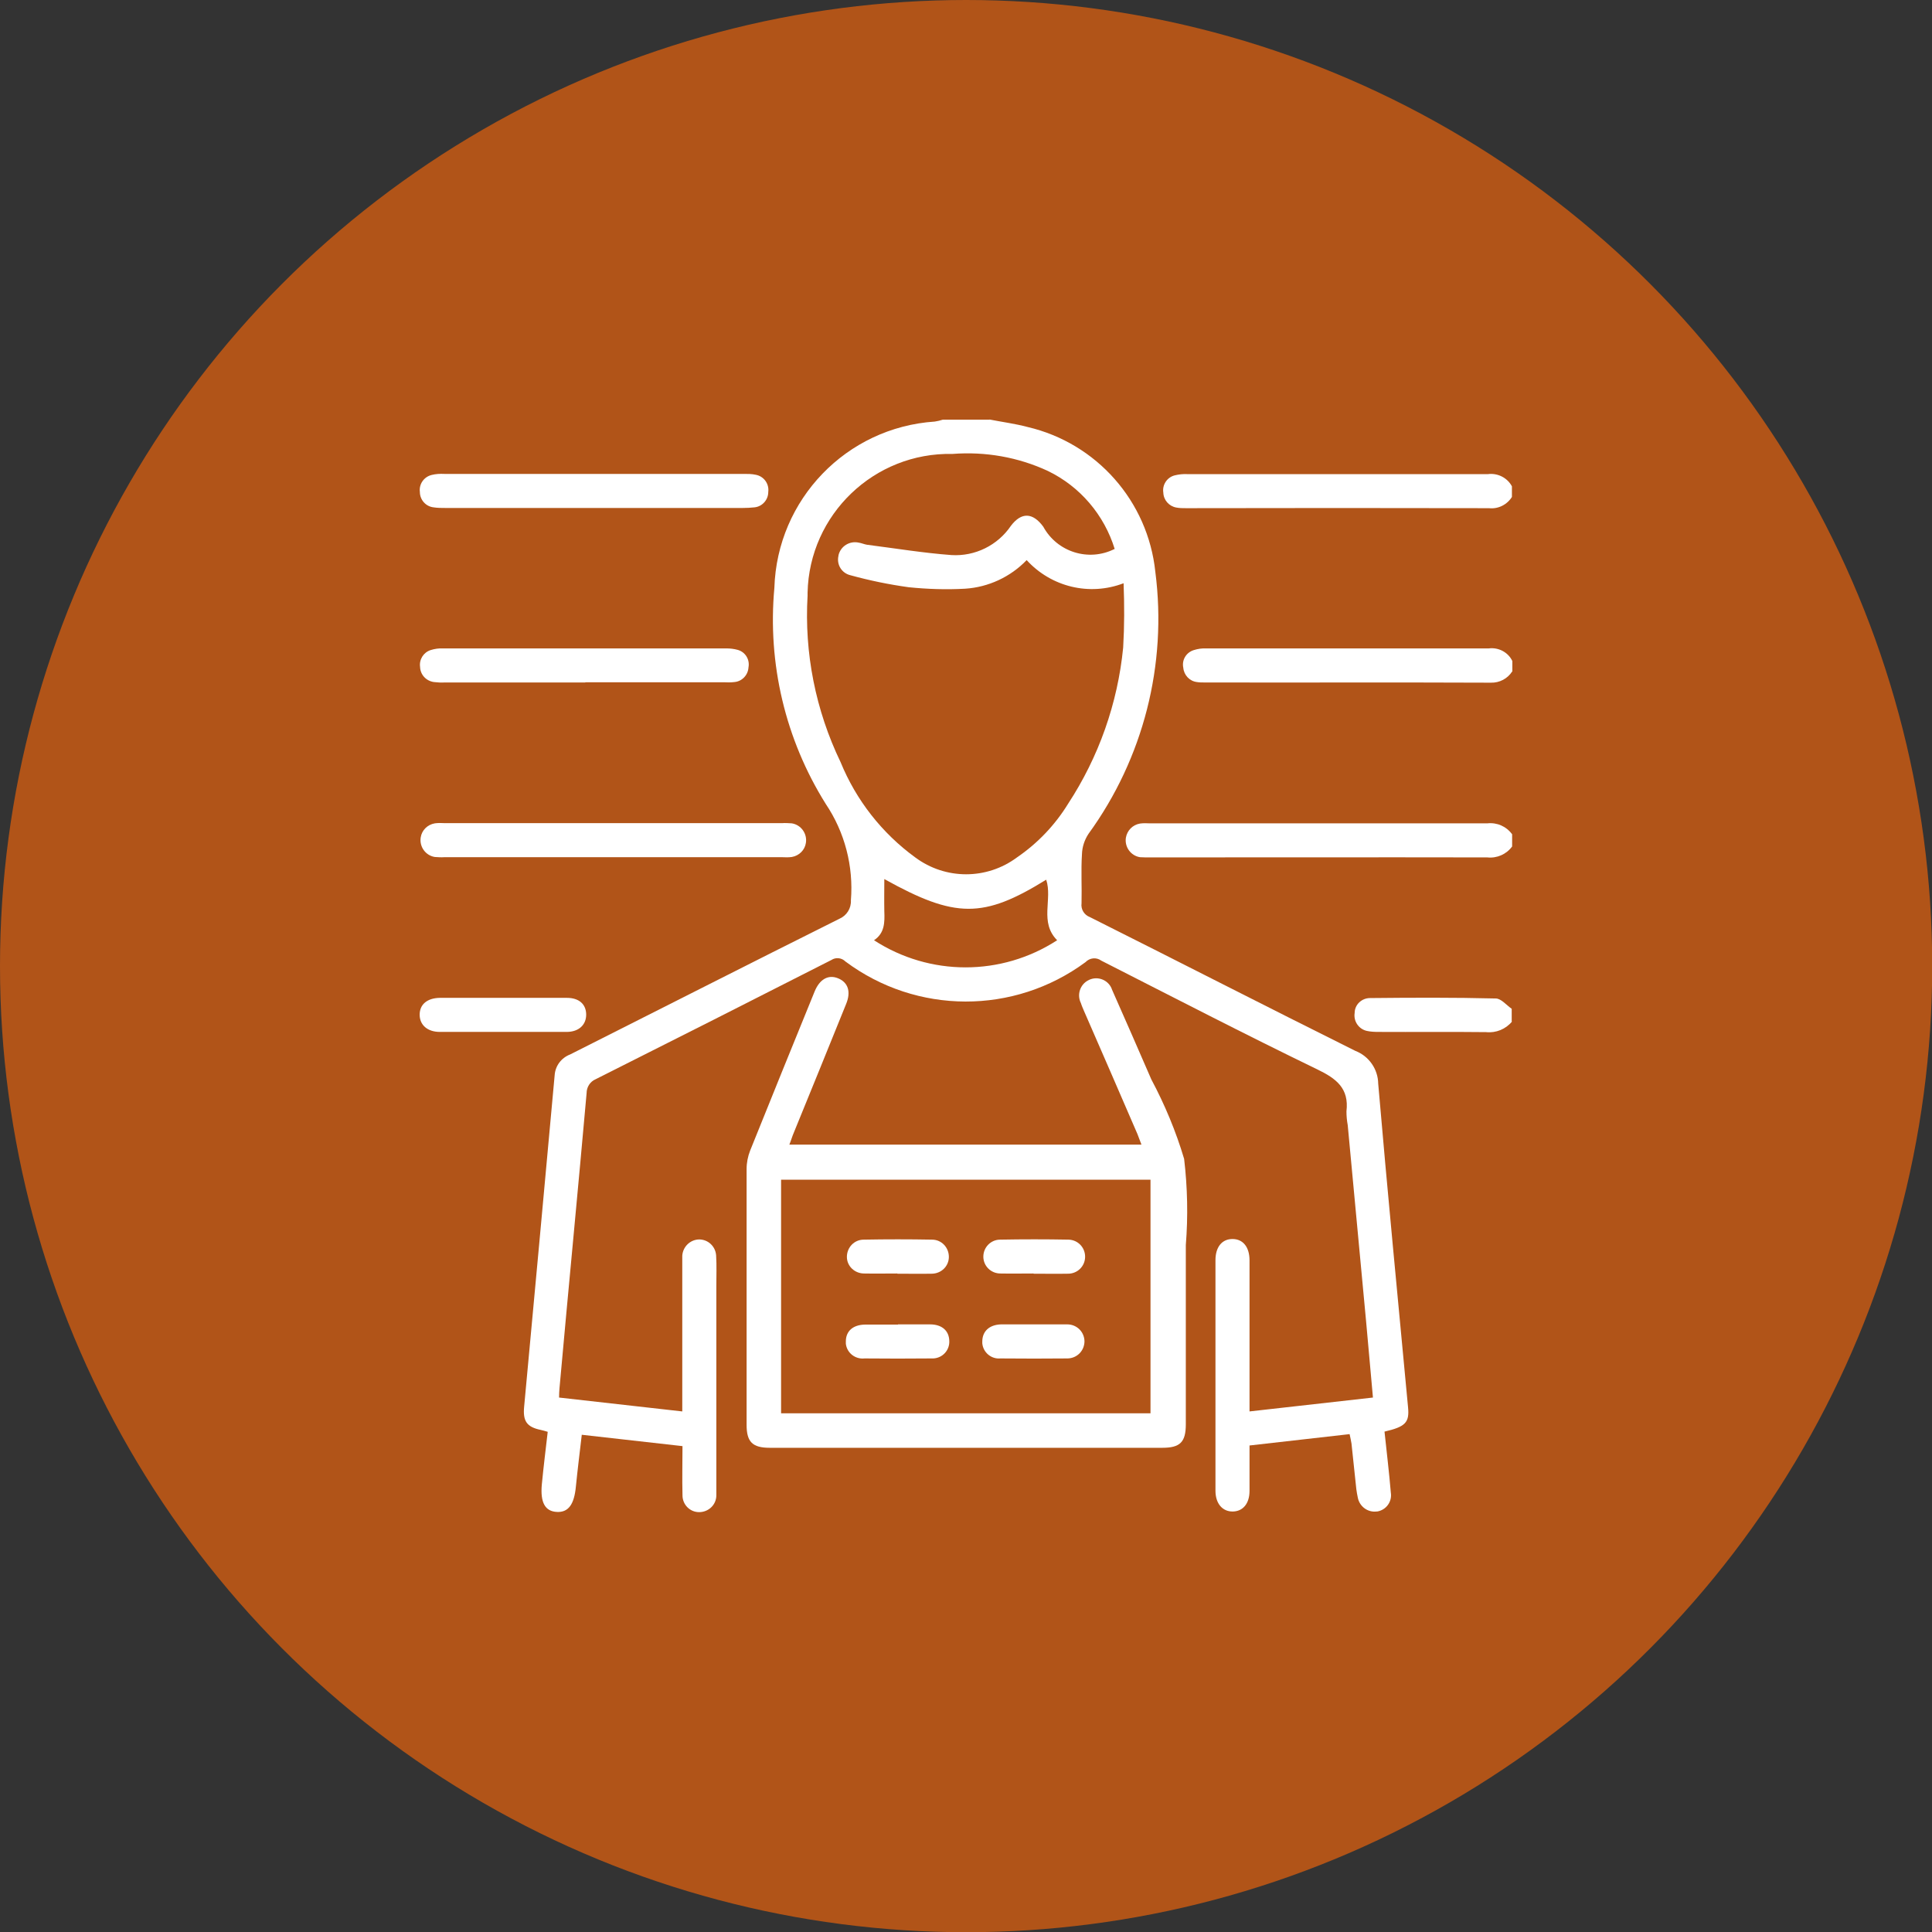
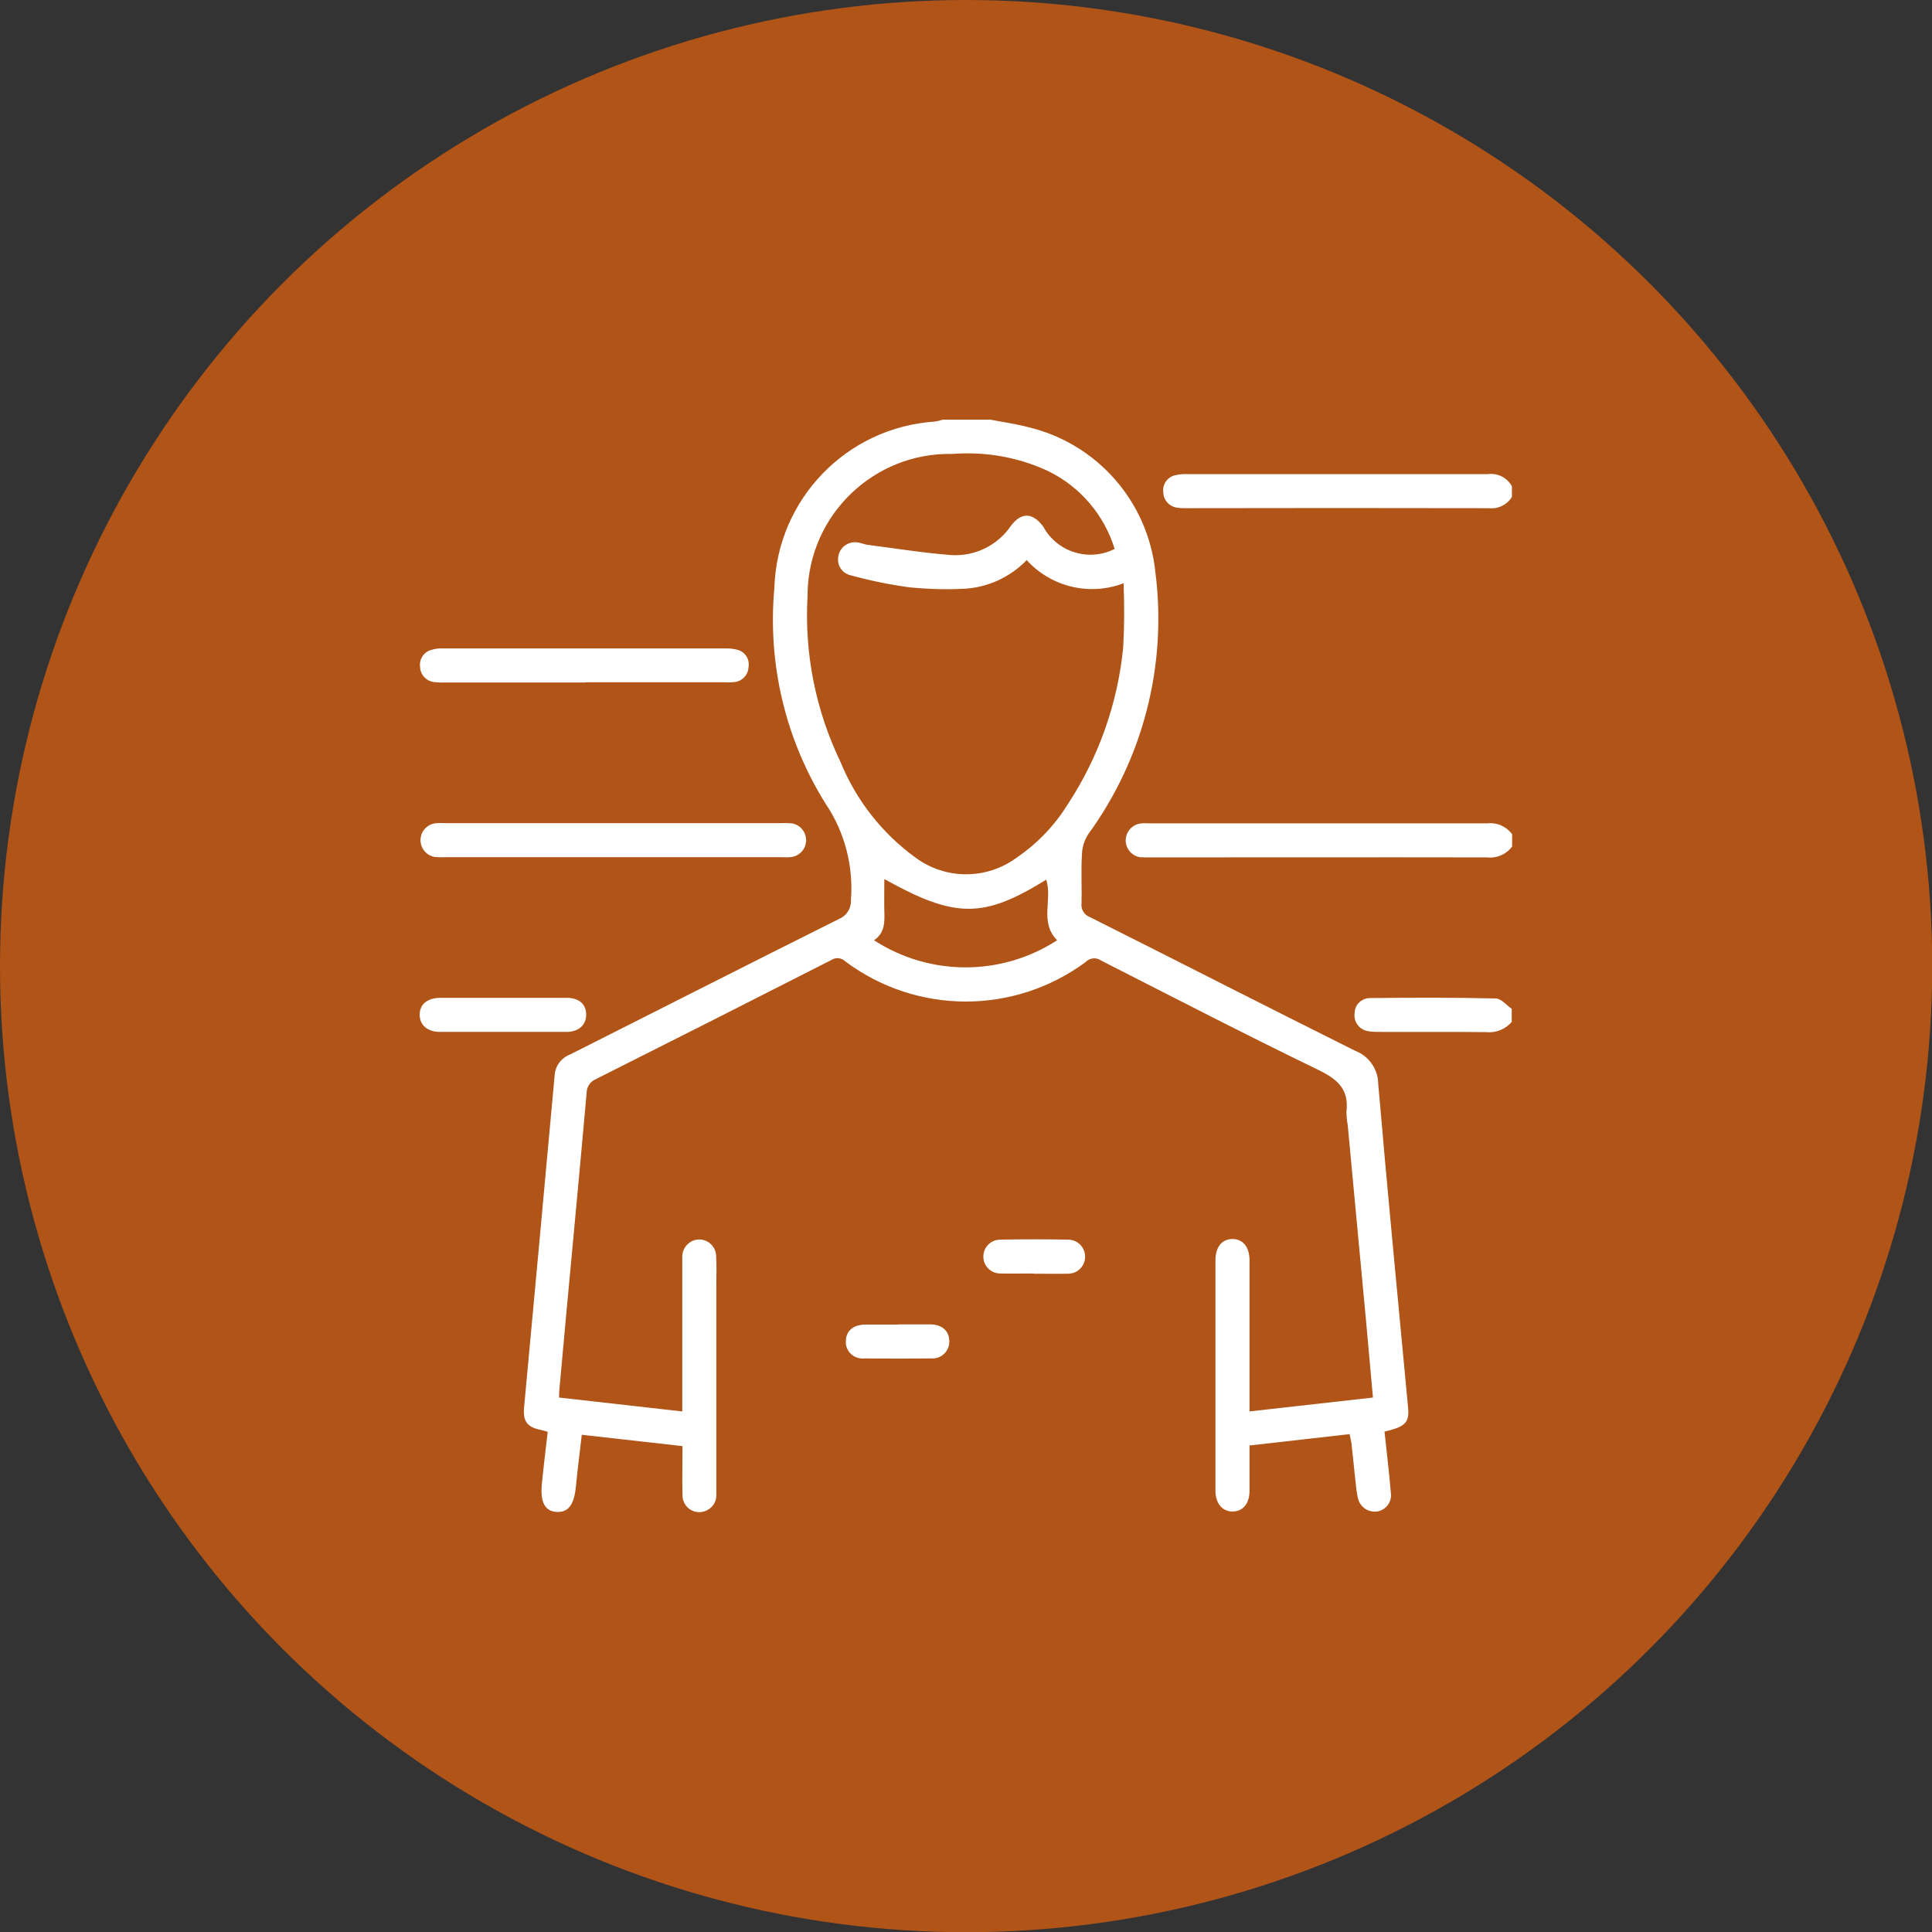
<svg xmlns="http://www.w3.org/2000/svg" id="Criminal_Law" data-name="Criminal Law" viewBox="0 0 91.89 91.89">
  <rect x="0" y="0" width="91.89" height="91.89" fill="#333333" stroke="none" />
  <defs>
    <style>      .cls-1 {        fill: #fff;      }      .cls-2 {        fill: #b15418;      }    </style>
  </defs>
  <circle class="cls-2" cx="45.95" cy="45.95" r="45.95" />
  <g>
    <path class="cls-1" d="M50.29,44.73c-.87-.86-.22-1.96-.53-2.89-2.99,1.85-4.32,1.85-7.7-.03,0,.53-.01,1.03,0,1.53,.02,.53,.02,1.04-.49,1.38,2.65,1.72,6.06,1.72,8.71,0m2.74-18.6c-.5-1.63-1.65-2.98-3.18-3.72-1.42-.66-2.98-.93-4.54-.81-3.72-.08-6.81,2.88-6.89,6.6,0,.05,0,.1,0,.14-.16,2.73,.38,5.45,1.57,7.92,.74,1.81,1.97,3.38,3.55,4.53,1.44,1.07,3.4,1.07,4.84,0,.98-.67,1.81-1.54,2.43-2.55,1.46-2.23,2.36-4.78,2.62-7.43,.06-1.02,.06-2.04,.02-3.06-1.62,.62-3.44,.18-4.61-1.1-.77,.8-1.82,1.29-2.93,1.36-.9,.05-1.79,.02-2.68-.07-.94-.13-1.86-.32-2.77-.57-.42-.1-.67-.51-.57-.93,0,0,0-.01,0-.02,.1-.43,.53-.7,.97-.6,.13,.02,.26,.08,.39,.1,1.34,.17,2.67,.39,4.01,.49,1.12,.07,2.2-.46,2.83-1.39,.5-.66,1.04-.64,1.54,.04,.66,1.21,2.16,1.68,3.39,1.06m-5.96-6.16c.61,.12,1.23,.2,1.83,.36,3.28,.77,5.72,3.53,6.07,6.89,.57,4.41-.57,8.87-3.18,12.46-.19,.29-.3,.62-.31,.97-.05,.78,0,1.56-.02,2.33-.04,.29,.13,.56,.4,.66,4.21,2.11,8.4,4.26,12.62,6.36,.65,.25,1.08,.87,1.09,1.56,.44,5.14,.94,10.27,1.42,15.4,.07,.72-.13,.92-1.12,1.15,.1,.96,.22,1.93,.3,2.9,.07,.43-.22,.83-.65,.9-.01,0-.02,0-.03,0-.42,.05-.81-.24-.89-.66-.03-.13-.05-.27-.07-.4-.08-.72-.15-1.44-.23-2.17-.02-.13-.05-.26-.09-.45l-4.76,.54v2.16c0,.6-.31,.97-.79,.98-.49,.01-.83-.37-.83-.99v-10.96c0-.63,.31-1.01,.81-1.01,.5,0,.81,.38,.81,1.02v7.18l5.87-.66c-.11-1.25-.22-2.46-.33-3.67-.29-3.1-.58-6.19-.87-9.29-.04-.22-.06-.43-.06-.65,.13-1.1-.48-1.56-1.39-2-3.45-1.67-6.85-3.43-10.27-5.17-.23-.17-.55-.14-.75,.07-3.4,2.51-8.03,2.5-11.42-.03-.18-.18-.46-.21-.67-.07-3.73,1.9-7.47,3.79-11.21,5.67-.26,.11-.43,.37-.43,.66-.2,2.26-.41,4.51-.62,6.77-.23,2.43-.45,4.85-.67,7.27-.01,.13-.02,.27-.02,.44l5.86,.66v-7.01c0-.13,0-.27,0-.4,.03-.42,.37-.76,.8-.77,.43,0,.78,.33,.81,.76,.03,.49,.01,.98,.01,1.47v9.48c0,.15,0,.31,0,.46,0,.45-.37,.8-.82,.8-.44,0-.79-.36-.79-.8v-.02c-.02-.76,0-1.52,0-2.32l-4.79-.54c-.1,.86-.2,1.66-.28,2.46-.08,.86-.36,1.24-.91,1.21-.55-.03-.79-.44-.71-1.31,.08-.82,.18-1.64,.28-2.5-.11-.03-.22-.07-.33-.09-.67-.14-.86-.42-.79-1.12,.49-5.25,.97-10.5,1.45-15.75,.03-.45,.32-.83,.74-.99,4.27-2.15,8.53-4.32,12.8-6.45,.35-.15,.57-.5,.55-.88,.13-1.62-.29-3.24-1.2-4.59-1.92-3.07-2.77-6.67-2.44-10.27,.13-4.21,3.43-7.63,7.63-7.91,.13-.02,.26-.05,.38-.09h2.24Z" />
    <path class="cls-1" d="M71.92,40.26c-.27,.37-.72,.57-1.18,.52-5.35-.01-10.71,0-16.06,0-.15,0-.31,0-.46-.01-.44-.07-.74-.49-.67-.93,.06-.34,.32-.61,.67-.67,.15-.02,.3-.02,.46-.01,5.35,0,10.71,0,16.06,0,.46-.05,.9,.14,1.18,.52v.61Z" />
    <path class="cls-1" d="M71.92,23.62c-.23,.38-.66,.6-1.1,.55-4.8-.01-9.6-.01-14.41,0-.15,0-.31,0-.46-.03-.35-.06-.61-.36-.62-.71-.06-.37,.18-.73,.54-.82,.2-.05,.4-.07,.6-.06,4.77,0,9.54,0,14.3,0,.46-.06,.92,.17,1.14,.58v.51Z" />
-     <path class="cls-1" d="M71.92,31.94c-.22,.34-.6,.54-1.01,.53-4.54-.02-9.09,0-13.63-.01-.12,0-.24,0-.35-.02-.35-.04-.62-.33-.65-.68-.08-.37,.14-.73,.5-.84,.19-.06,.39-.09,.6-.08,4.48,0,8.95,0,13.43,0,.46-.06,.92,.18,1.12,.6v.5Z" />
    <path class="cls-1" d="M71.92,48.58c-.3,.37-.77,.56-1.24,.51-1.71-.02-3.42,0-5.13-.01-.19,0-.37-.01-.55-.05-.38-.09-.63-.46-.57-.85,0-.4,.34-.71,.73-.71,1.99-.02,3.99-.03,5.98,.02,.26,0,.51,.32,.76,.49v.61Z" />
-     <path class="cls-1" d="M54.72,56.11h-17.57v11.11h17.57v-11.11Zm-17.18-1.67h16.75c-.07-.19-.13-.35-.19-.5-.84-1.95-1.69-3.9-2.54-5.85-.05-.12-.11-.25-.15-.38-.2-.4-.04-.89,.36-1.09,.01,0,.03-.01,.04-.02,.4-.18,.87,0,1.05,.39,.01,.03,.02,.05,.03,.08,.63,1.42,1.25,2.84,1.87,4.27,.64,1.2,1.17,2.47,1.56,3.78,.16,1.36,.19,2.73,.08,4.1v8.52c0,.85-.27,1.12-1.12,1.12h-18.67c-.82,0-1.1-.28-1.1-1.09v-12.17c0-.3,.06-.6,.17-.88,1.01-2.52,2.04-5.04,3.06-7.55,.24-.6,.66-.83,1.12-.64,.47,.19,.63,.63,.38,1.23-.82,2.03-1.65,4.07-2.48,6.1-.08,.18-.13,.37-.22,.59" />
    <path class="cls-1" d="M29.14,39.15h8.06c.15-.01,.31,0,.46,.01,.44,.07,.74,.49,.67,.93-.05,.34-.32,.61-.67,.67-.15,.02-.3,.02-.46,.01H21.13c-.15,.01-.3,0-.45-.01-.44-.07-.74-.49-.67-.93,.05-.34,.32-.61,.67-.67,.15-.02,.3-.02,.46-.01h8.01" />
-     <path class="cls-1" d="M28.23,24.16h-7.05c-.19,0-.37,0-.56-.03-.37-.04-.65-.36-.65-.73-.05-.37,.19-.72,.56-.81,.2-.05,.4-.06,.6-.05h14.26c.18,0,.37,0,.55,.04,.39,.07,.65,.43,.6,.82,0,.37-.28,.69-.65,.73-.19,.02-.37,.03-.56,.03h-7.1" />
    <path class="cls-1" d="M27.84,32.46h-6.69c-.17,.01-.34,0-.51-.02-.37-.05-.65-.35-.66-.72-.05-.35,.16-.69,.5-.8,.19-.06,.39-.09,.59-.08h13.48c.18,0,.36,.02,.54,.07,.36,.1,.58,.46,.51,.83-.02,.37-.31,.67-.67,.7-.17,.02-.34,.02-.51,.01h-6.58" />
    <g>
      <path class="cls-1" d="M23.92,47.46h3.04c.58,0,.91,.3,.92,.78,.01,.49-.34,.84-.93,.84-2.01,0-4.02,0-6.03,0-.59,0-.96-.33-.96-.82,0-.49,.36-.79,.96-.8h2.99" />
-       <path class="cls-1" d="M42.67,60.57c-.52,0-1.05,.01-1.57,0-.45,0-.82-.35-.82-.79,0-.45,.35-.82,.8-.82,1.08-.02,2.16-.02,3.25,0,.45,0,.8,.37,.8,.82,0,.45-.37,.8-.82,.8-.54,.01-1.08,0-1.62,0" />
      <path class="cls-1" d="M49.15,60.57c-.52,0-1.05,.01-1.57,0-.45,0-.81-.36-.81-.8,0-.45,.36-.81,.8-.81,1.08-.02,2.16-.02,3.25,0,.45,.01,.8,.38,.79,.83-.01,.45-.38,.8-.83,.79-.54,.01-1.08,0-1.62,0" />
      <path class="cls-1" d="M42.71,62.99h1.52c.57,0,.91,.3,.92,.79,.02,.44-.32,.81-.76,.83-.04,0-.08,0-.12,0-1.05,.01-2.1,.01-3.15,0-.44,.05-.84-.26-.89-.7,0-.04,0-.08,0-.11,0-.49,.34-.79,.91-.8,.52,0,1.05,0,1.57,0" />
-       <path class="cls-1" d="M49.19,62.99c.52,0,1.05,0,1.57,0,.45,0,.81,.35,.82,.8,0,.45-.35,.81-.8,.82-1.06,.01-2.13,.01-3.2,0-.43,.04-.82-.28-.86-.72,0-.03,0-.05,0-.08,0-.49,.33-.8,.89-.82h1.57Z" />
    </g>
  </g>
</svg>